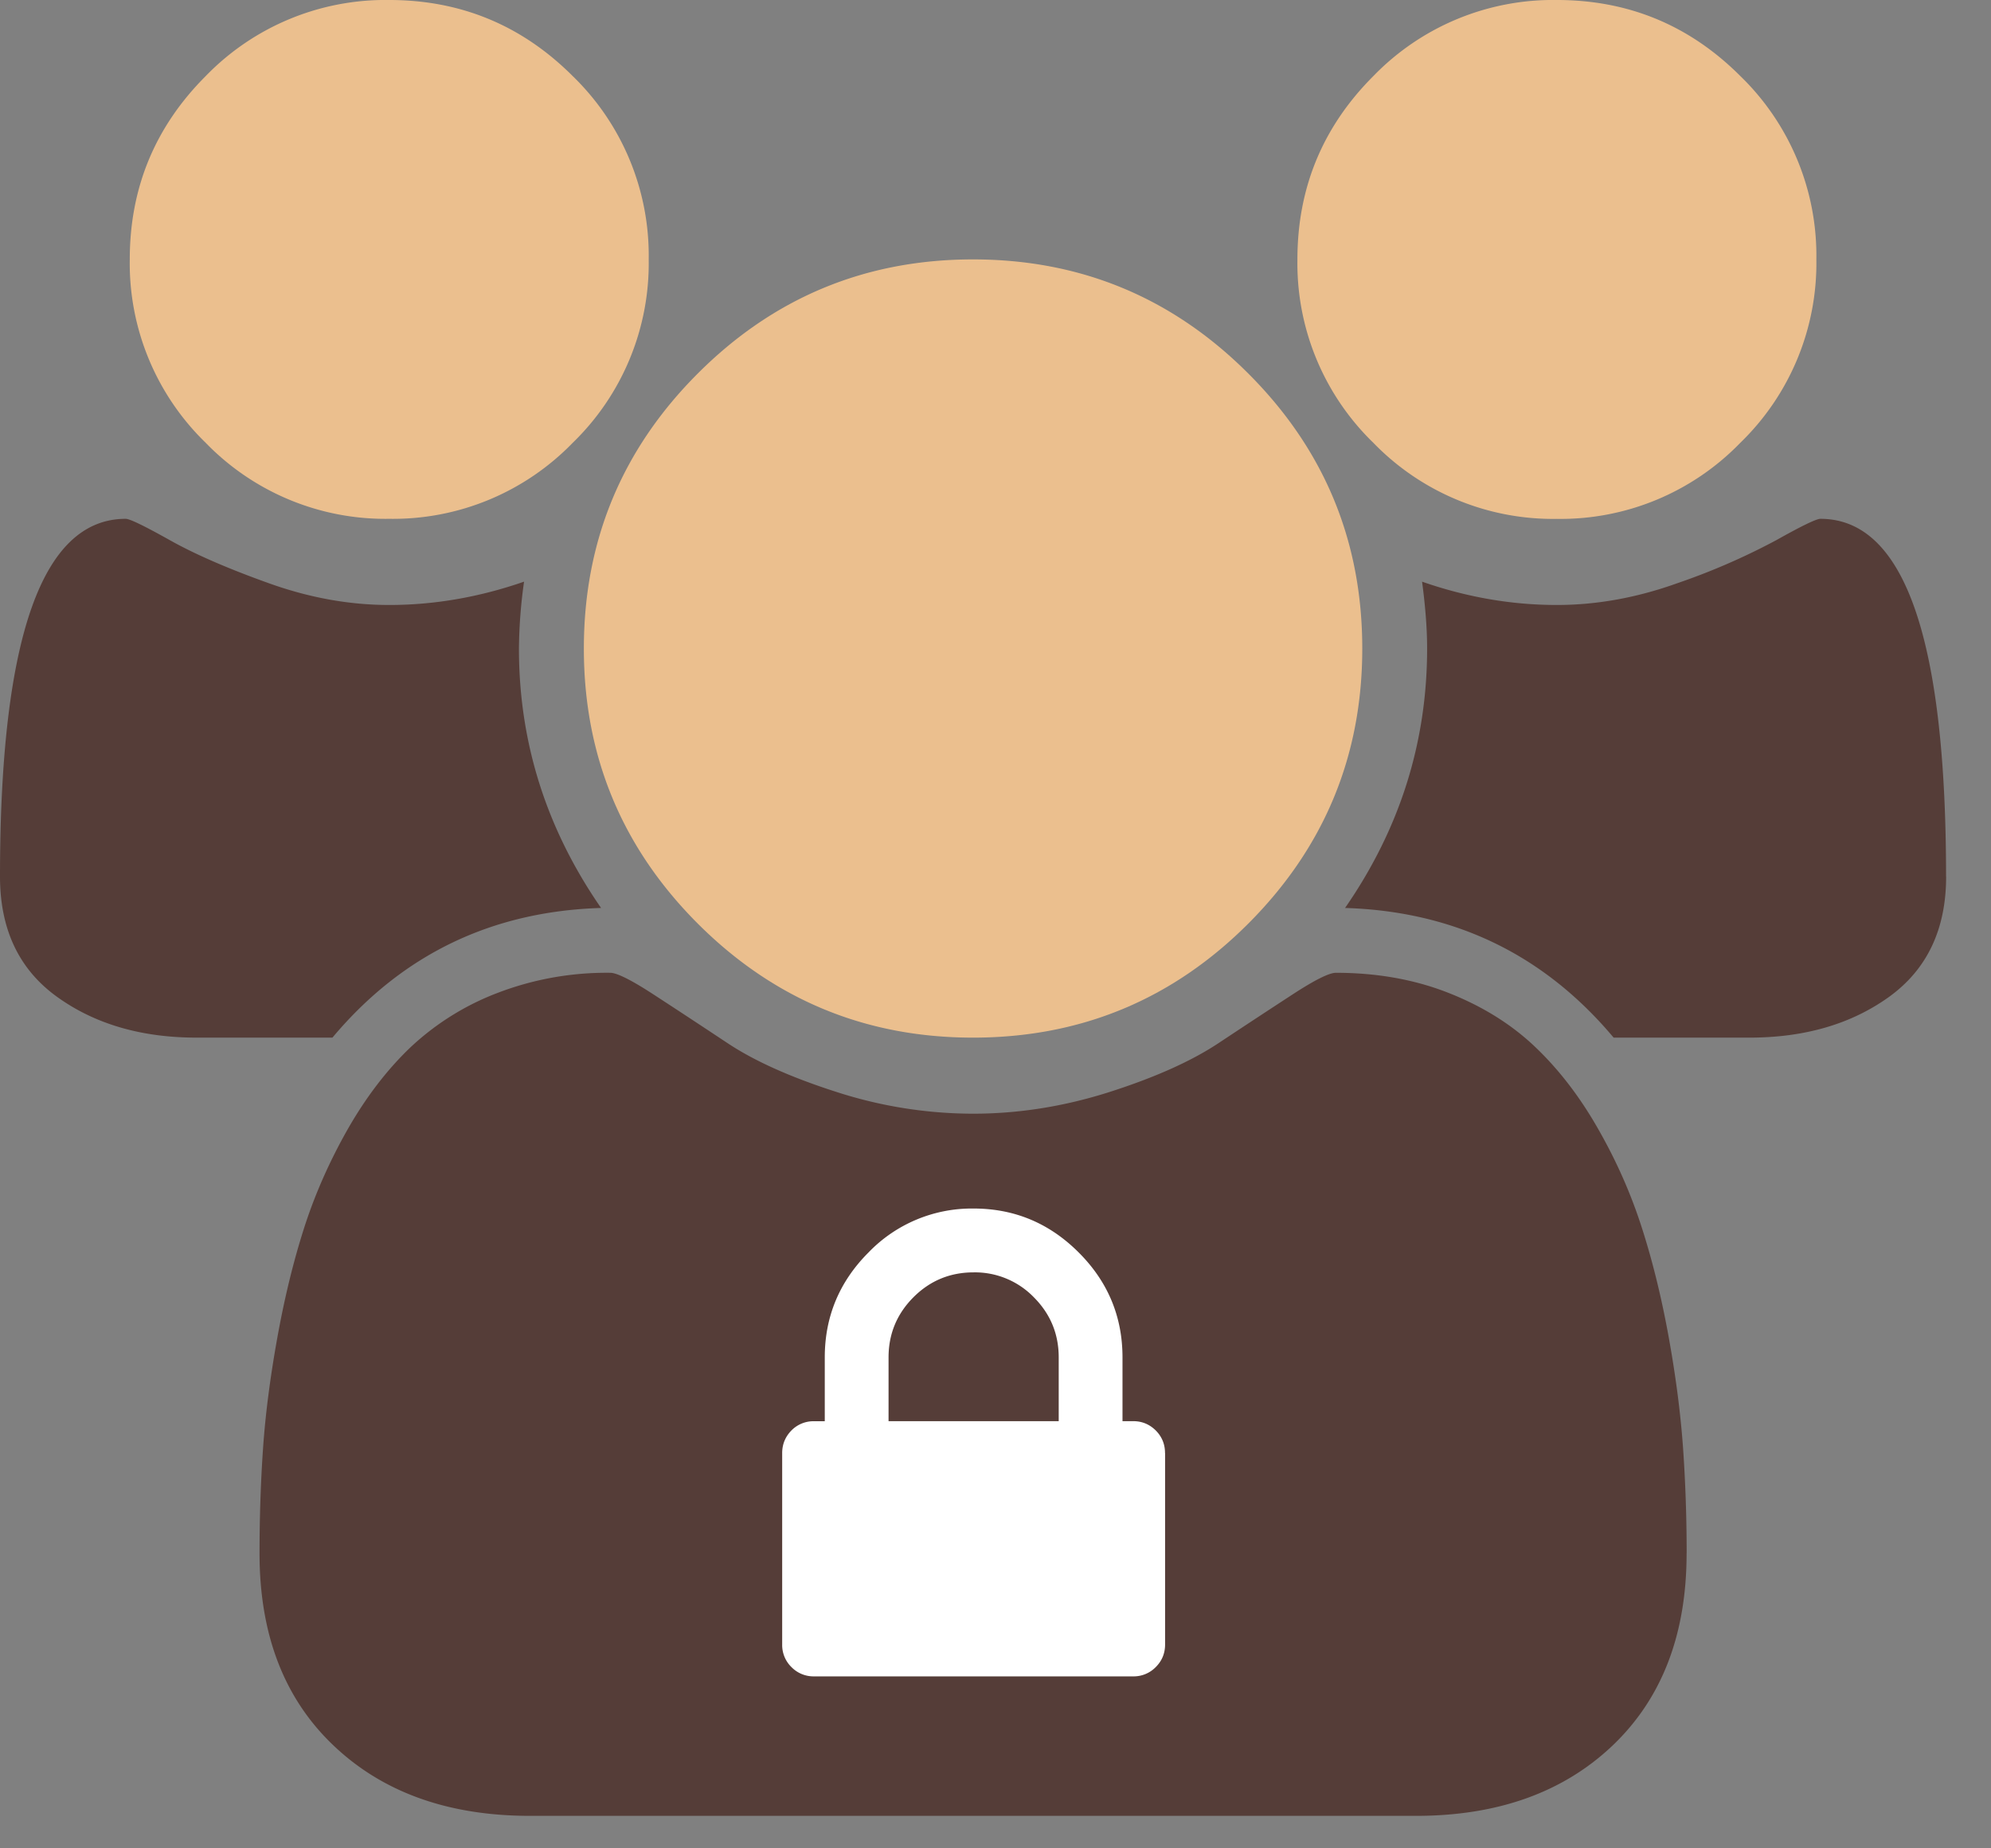
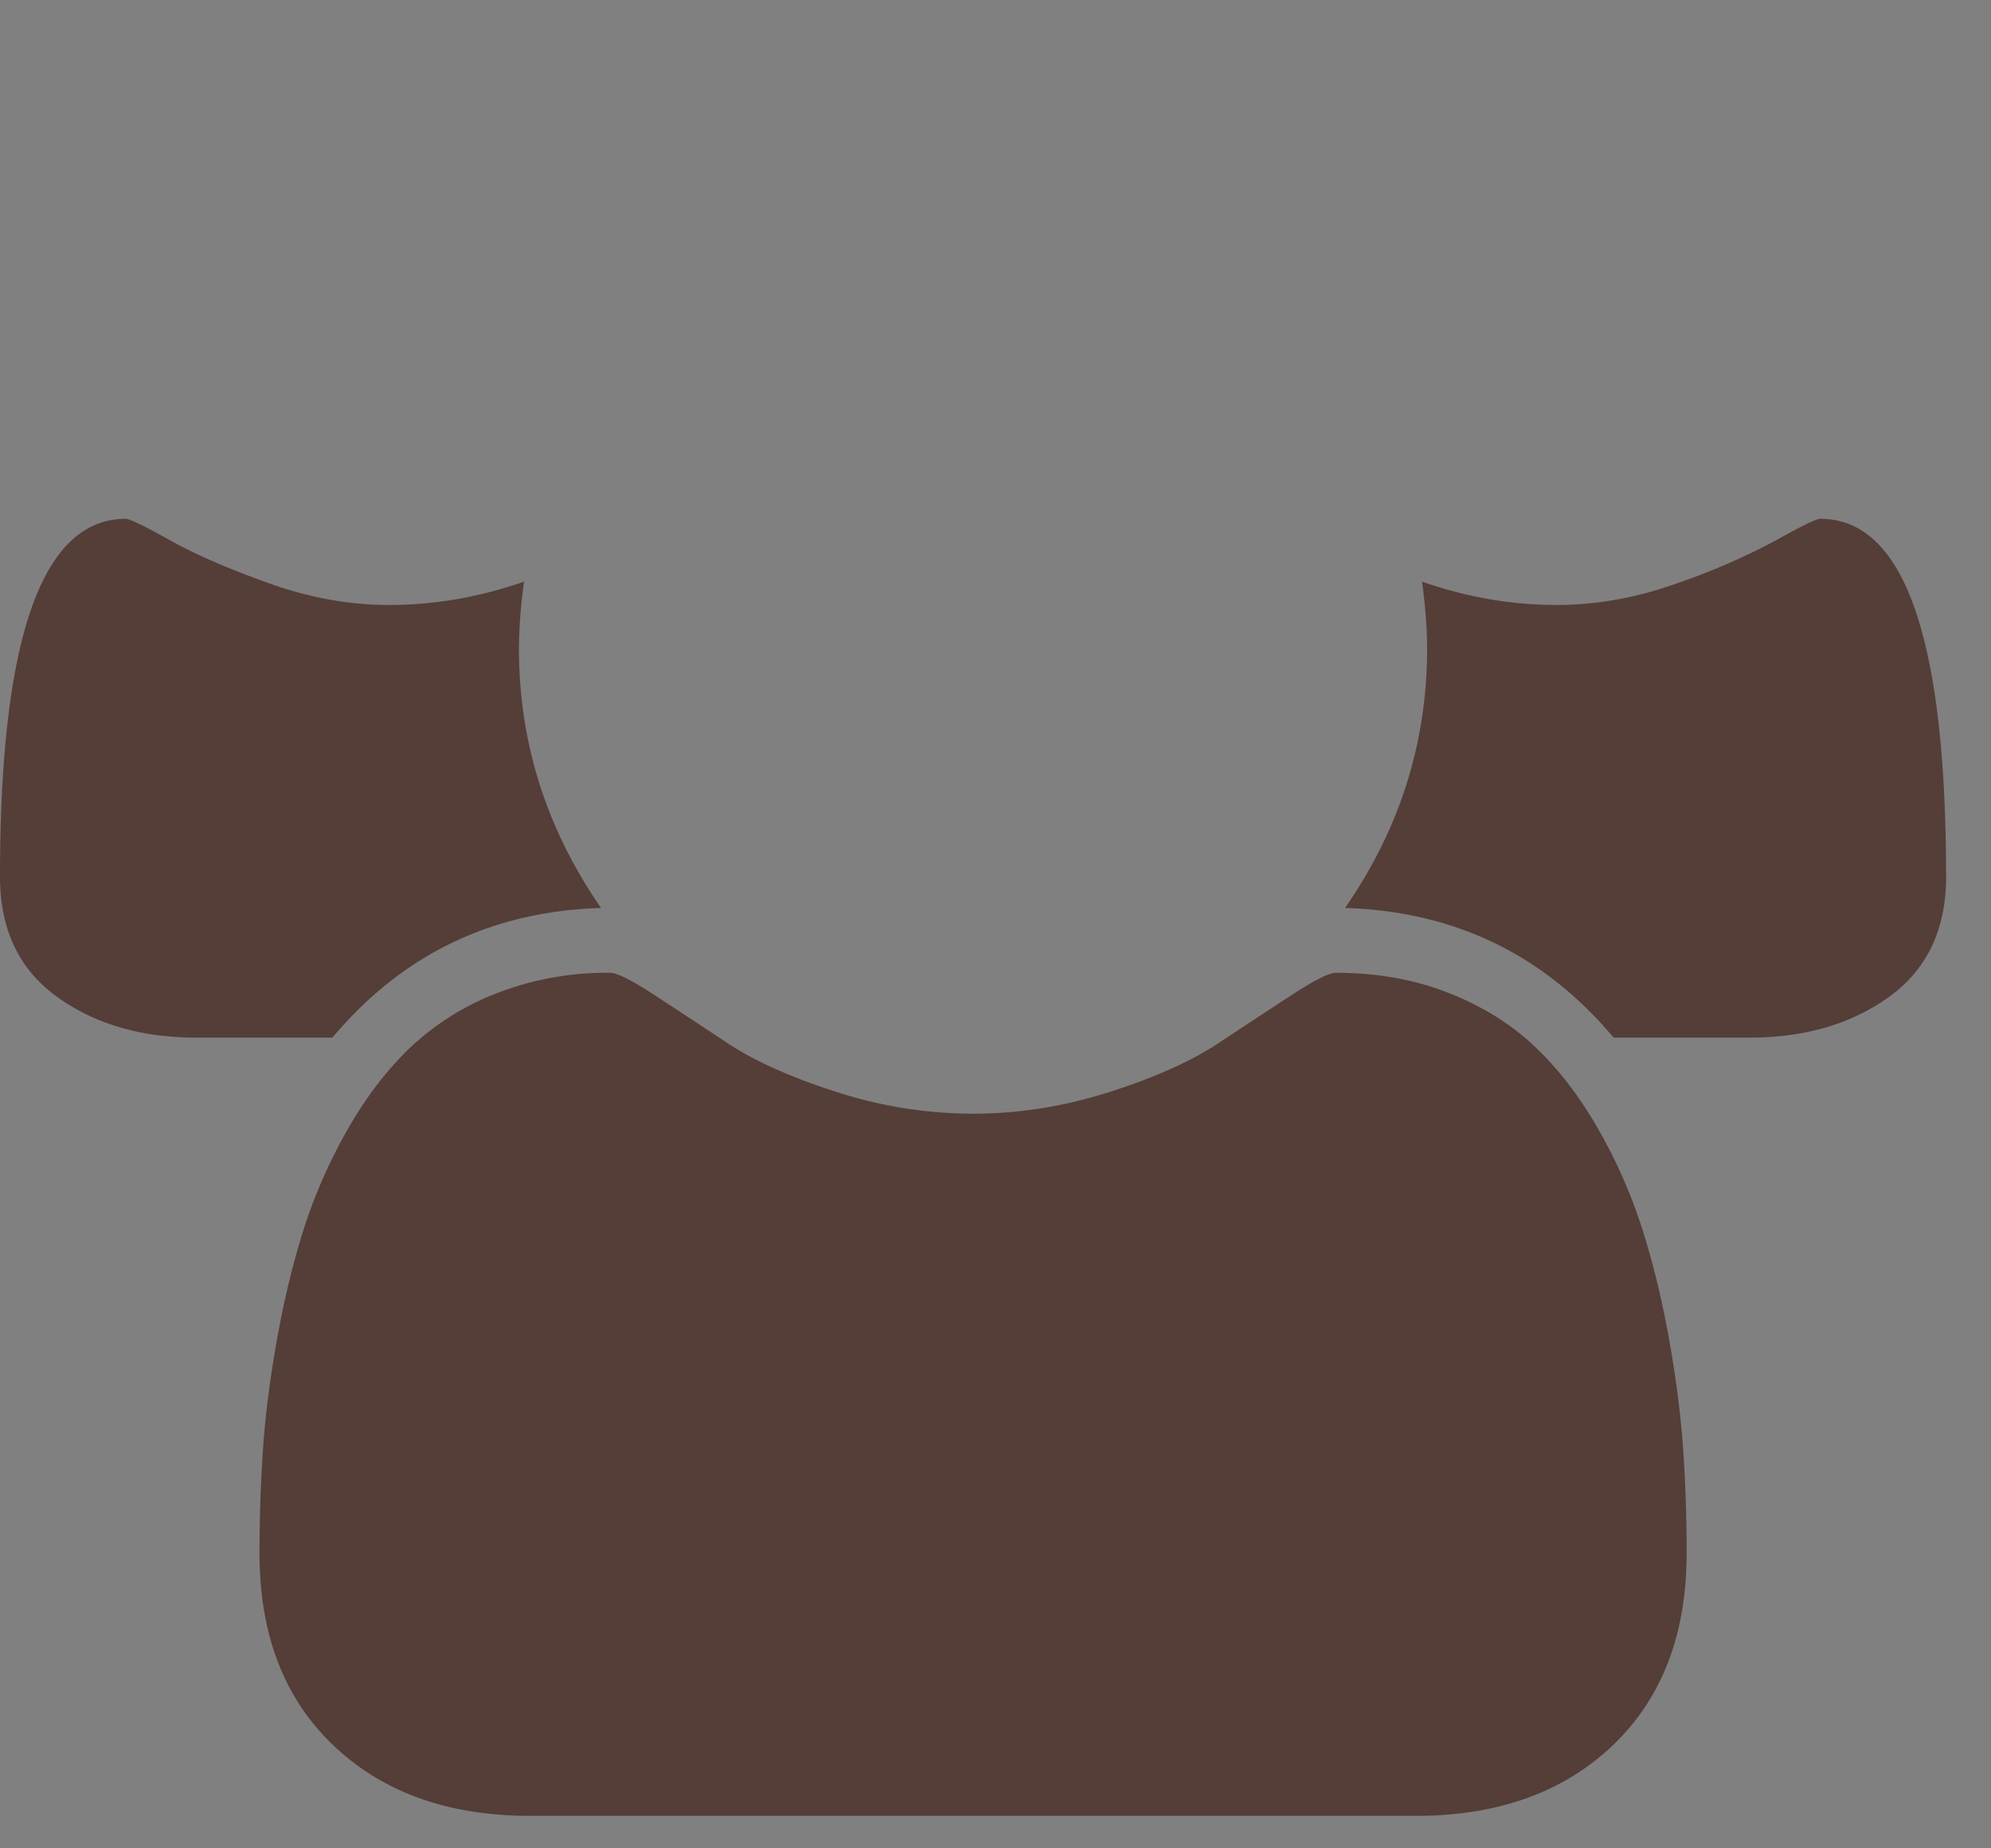
<svg xmlns="http://www.w3.org/2000/svg" width="28" height="26">
  <rect width="100%" height="100%" fill="#808080" stroke="none" />
  <g fill-rule="nonzero" fill="none">
    <path d="M8.453 12.772c-1.54.047-2.799.656-3.778 1.824h-1.91c-.779 0-1.435-.192-1.967-.577C.266 13.634 0 13.071 0 12.33c0-3.354.59-5.032 1.768-5.032.057 0 .263.1.62.3.356.2.82.401 1.39.605.57.205 1.135.307 1.696.307.636 0 1.268-.11 1.896-.328a7.106 7.106 0 0 0-.072.94c0 1.322.385 2.538 1.155 3.65zm15.266 9.08c0 1.14-.347 2.04-1.04 2.701-.694.66-1.616.99-2.766.99H7.455c-1.15 0-2.072-.33-2.765-.99-.694-.66-1.04-1.56-1.04-2.701 0-.504.016-.995.049-1.475.033-.48.1-.998.2-1.554s.225-1.072.377-1.547c.152-.475.357-.938.613-1.39.257-.45.551-.836.884-1.154a3.718 3.718 0 0 1 1.219-.763 4.28 4.28 0 0 1 1.59-.285c.094 0 .298.102.612.307.314.204.66.432 1.04.684.38.252.89.48 1.526.684a6.264 6.264 0 0 0 1.924.307c.646 0 1.288-.103 1.925-.307.636-.204 1.145-.432 1.525-.684.38-.252.727-.48 1.04-.684.314-.205.518-.307.613-.307.58 0 1.11.095 1.59.285.48.19.886.445 1.218.763.333.318.628.703.884 1.155.257.45.461.914.613 1.39.152.474.278.99.378 1.546.1.556.166 1.074.2 1.554.033.48.05.971.05 1.475zm3.65-9.522c0 .741-.267 1.304-.799 1.69-.532.384-1.188.576-1.967.576h-1.91c-.979-1.168-2.238-1.777-3.777-1.824.77-1.112 1.154-2.328 1.154-3.65 0-.275-.024-.588-.071-.94.627.219 1.259.328 1.896.328.56 0 1.126-.102 1.696-.307a9.374 9.374 0 0 0 1.39-.605c.356-.2.563-.3.62-.3 1.178 0 1.767 1.678 1.767 5.032z" fill="#553D38" />
-     <path d="M9.123 3.65a3.516 3.516 0 0 1-1.07 2.58 3.516 3.516 0 0 1-2.58 1.068 3.516 3.516 0 0 1-2.58-1.069 3.516 3.516 0 0 1-1.068-2.58c0-1.007.356-1.867 1.069-2.58A3.516 3.516 0 0 1 5.474 0C6.48 0 7.34.356 8.054 1.07a3.516 3.516 0 0 1 1.069 2.58zm10.035 5.473c0 1.51-.535 2.8-1.604 3.87-1.069 1.069-2.359 1.603-3.87 1.603-1.51 0-2.8-.534-3.87-1.603-1.069-1.07-1.603-2.36-1.603-3.87 0-1.511.534-2.801 1.603-3.87 1.07-1.07 2.36-1.604 3.87-1.604 1.511 0 2.801.535 3.87 1.604 1.07 1.069 1.604 2.359 1.604 3.87zm6.386-5.474a3.516 3.516 0 0 1-1.07 2.58 3.516 3.516 0 0 1-2.58 1.07 3.516 3.516 0 0 1-2.58-1.07 3.516 3.516 0 0 1-1.068-2.58c0-1.007.356-1.867 1.069-2.58A3.516 3.516 0 0 1 21.895 0c1.007 0 1.867.356 2.58 1.07a3.516 3.516 0 0 1 1.069 2.58z" fill="#EBBF8E" />
-     <path d="M12.496 19.991h2.393v-.897c0-.33-.117-.612-.35-.846a1.153 1.153 0 0 0-.847-.35c-.33 0-.612.116-.846.35-.233.234-.35.516-.35.846v.897zm3.889.45v2.691c0 .125-.044.231-.131.318a.433.433 0 0 1-.318.131h-4.487a.433.433 0 0 1-.318-.13.433.433 0 0 1-.131-.319V20.44c0-.124.044-.23.13-.318a.433.433 0 0 1 .319-.13h.15v-.898c0-.573.205-1.066.616-1.477A2.015 2.015 0 0 1 13.692 17c.574 0 1.066.206 1.477.617.412.411.617.904.617 1.477v.897h.15c.125 0 .23.044.318.131.087.088.13.194.13.318z" fill="#FFF" />
  </g>
</svg>